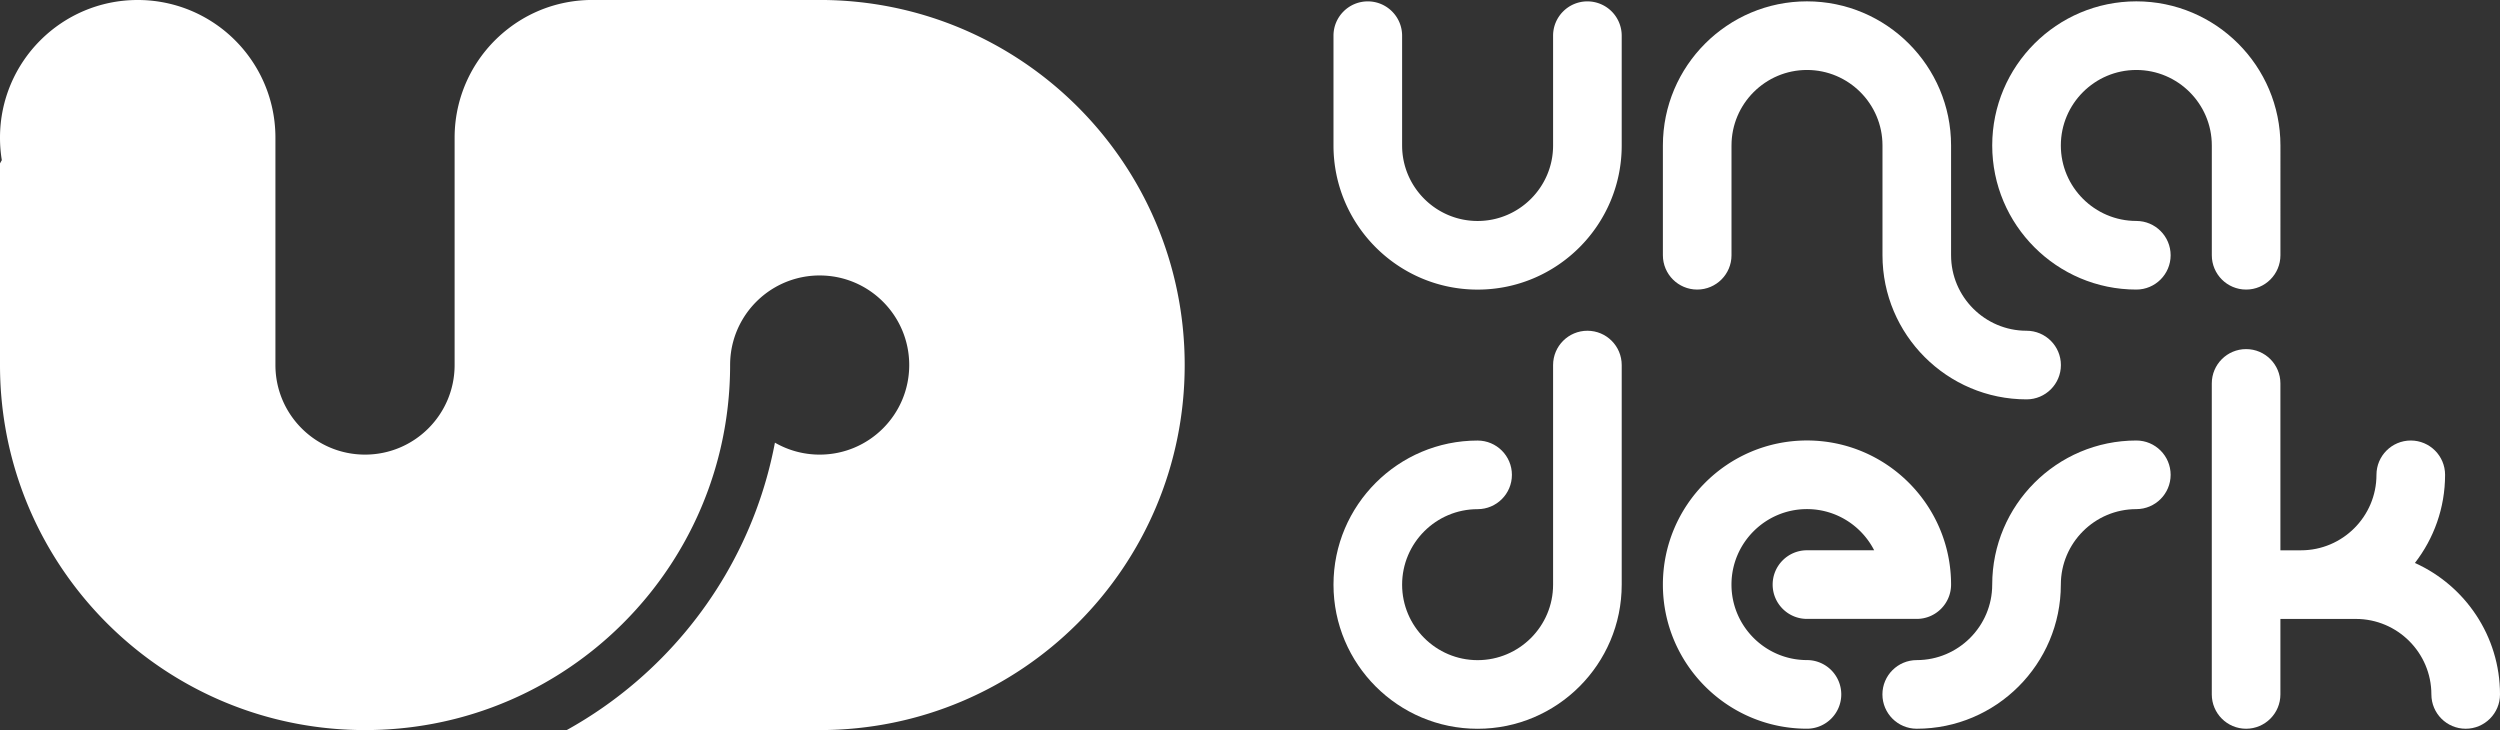
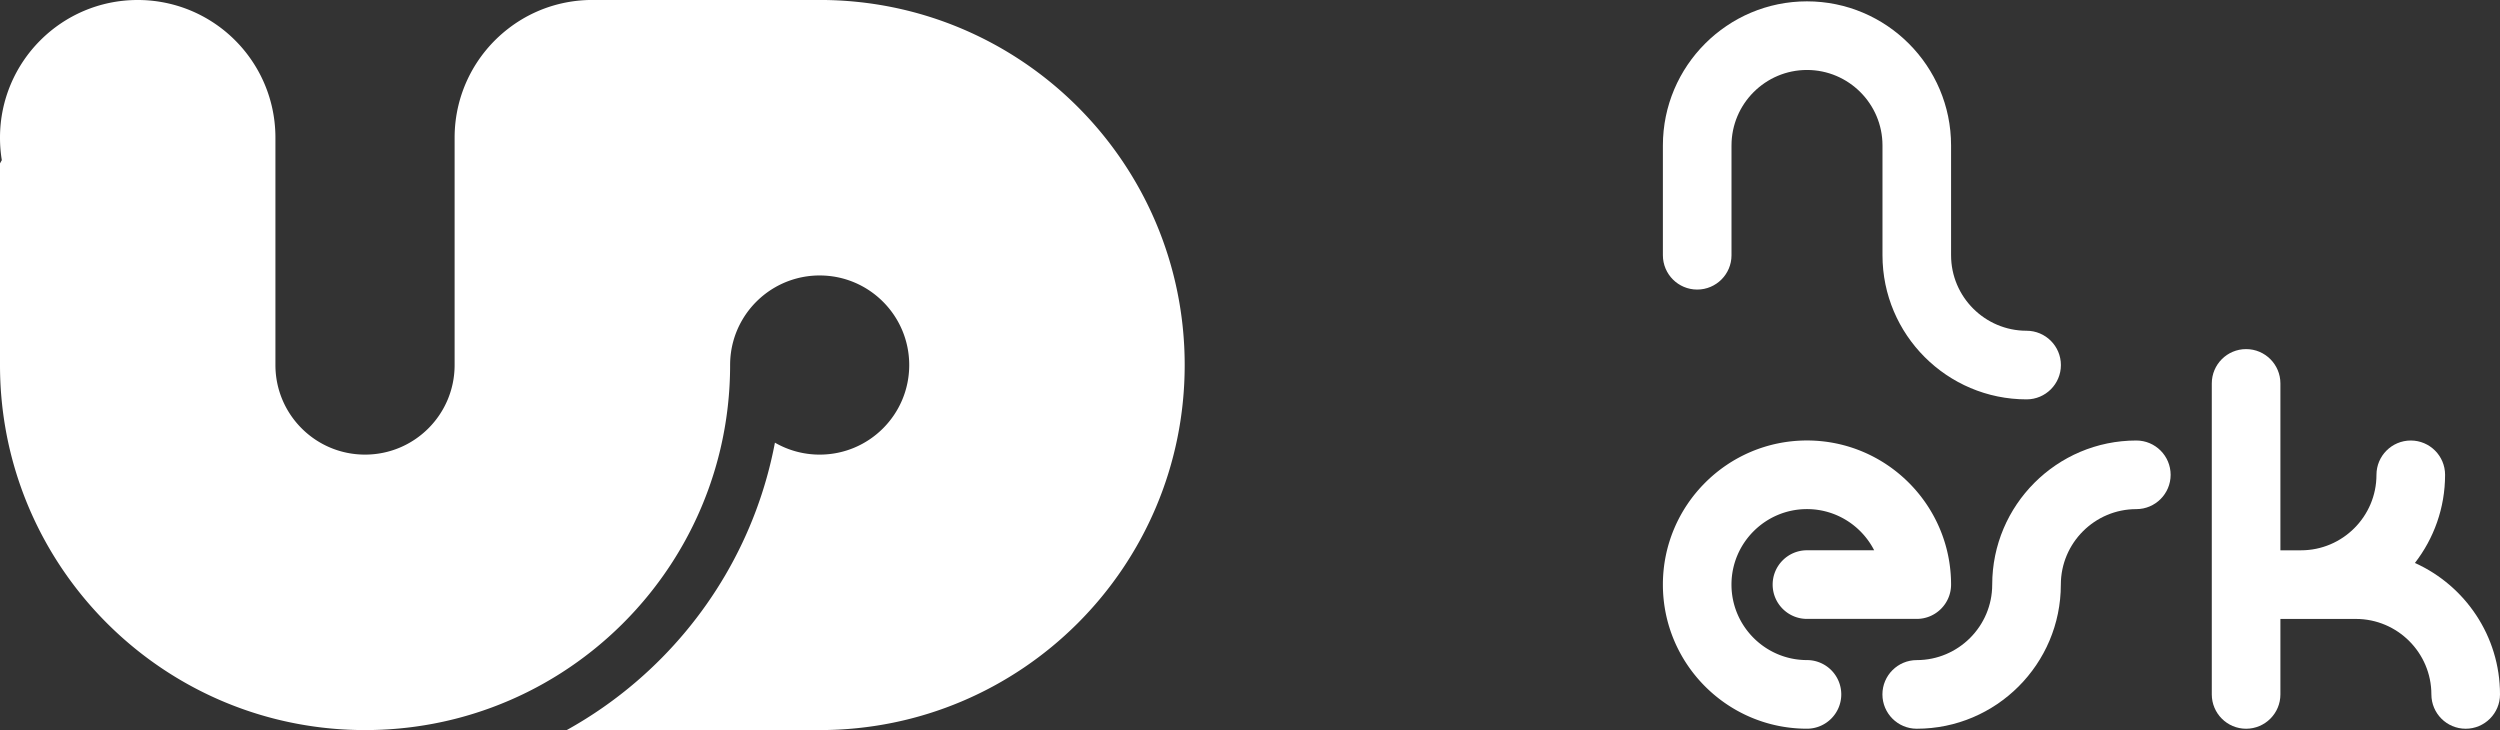
<svg xmlns="http://www.w3.org/2000/svg" viewBox="0 0 687.84 200.87">
  <rect x="0" y="0" width="687.84" height="200.87" fill="#333333" stroke="none" />
  <linearGradient id="A" gradientUnits="userSpaceOnUse" x1="15.416" y1="40.024" x2="675.072" y2="40.024">
    <stop offset="0" stop-color="#fff" />
  </linearGradient>
-   <path d="M436.75.38c-5.21 0-9.44 4.23-9.44 9.44v30.21c0 11.45-9.32 20.77-20.77 20.77s-20.77-9.32-20.77-20.77V9.82c0-5.21-4.23-9.44-9.44-9.44s-9.44 4.23-9.44 9.44v30.21c0 21.86 17.78 39.65 39.65 39.65s39.65-17.78 39.65-39.65V9.82a9.44 9.44 0 0 0-9.44-9.44z" fill="url(#A)" />
-   <path d="M587.78 79.67c5.21 0 9.44-4.23 9.44-9.44s-4.23-9.44-9.44-9.44c-11.45 0-20.77-9.32-20.77-20.77s9.32-20.77 20.77-20.77 20.77 9.32 20.77 20.77v30.21c0 5.21 4.23 9.44 9.44 9.44s9.44-4.23 9.44-9.44V40.02c0-21.86-17.78-39.65-39.65-39.65s-39.65 17.78-39.65 39.65 17.79 39.65 39.65 39.65z" fill="url(#A)" />
  <linearGradient id="B" gradientUnits="userSpaceOnUse" x1="15.416" y1="160.847" x2="675.072" y2="160.847">
    <stop offset="0" stop-color="#fff" />
  </linearGradient>
  <path d="M587.78 121.2c-21.86 0-39.65 17.78-39.65 39.65 0 11.45-9.32 20.77-20.77 20.77-5.21 0-9.44 4.23-9.44 9.44s4.23 9.44 9.44 9.44c21.86 0 39.65-17.78 39.65-39.65 0-11.45 9.32-20.77 20.77-20.77 5.21 0 9.44-4.23 9.44-9.44s-4.23-9.44-9.44-9.44z" fill="url(#B)" />
  <linearGradient id="C" gradientUnits="userSpaceOnUse" x1="15.416" y1="145.744" x2="675.072" y2="145.744">
    <stop offset="0" stop-color="#fff" />
  </linearGradient>
-   <path d="M436.75 91c-5.21 0-9.44 4.23-9.44 9.44v30.21 30.21c0 11.45-9.32 20.77-20.77 20.77s-20.77-9.32-20.77-20.77 9.32-20.77 20.77-20.77c5.21 0 9.44-4.23 9.44-9.44s-4.23-9.44-9.44-9.44c-21.86 0-39.65 17.78-39.65 39.65s17.78 39.65 39.65 39.65 39.65-17.78 39.65-39.65v-30.21-30.21c0-5.22-4.22-9.44-9.44-9.44z" fill="url(#C)" />
  <linearGradient id="D" gradientUnits="userSpaceOnUse" x1="15.416" y1="55.127" x2="675.072" y2="55.127">
    <stop offset="0" stop-color="#fff" />
  </linearGradient>
  <path d="M557.58 91c-11.45 0-20.77-9.32-20.77-20.77V40.02c0-21.86-17.78-39.65-39.65-39.65-21.86 0-39.64 17.78-39.64 39.65v30.21c0 5.21 4.23 9.44 9.44 9.44s9.44-4.23 9.44-9.44V40.02c0-11.45 9.32-20.77 20.77-20.77s20.77 9.32 20.77 20.77v30.21c0 21.86 17.78 39.65 39.65 39.65 5.21 0 9.44-4.23 9.44-9.44S562.79 91 557.58 91z" fill="url(#D)" />
  <path d="M497.16 181.61c-11.45 0-20.77-9.32-20.77-20.77s9.32-20.77 20.77-20.77c8.05 0 15.05 4.61 18.49 11.33h-18.49c-5.21 0-9.44 4.23-9.44 9.44s4.23 9.44 9.44 9.44h30.21c5.21 0 9.44-4.23 9.44-9.44 0-21.86-17.78-39.65-39.65-39.65-21.86 0-39.64 17.78-39.64 39.65s17.78 39.65 39.64 39.65c5.21 0 9.44-4.23 9.44-9.44a9.44 9.44 0 0 0-9.44-9.44z" fill="url(#B)" />
  <linearGradient id="E" gradientUnits="userSpaceOnUse" x1="15.416" y1="148.268" x2="675.072" y2="148.268">
    <stop offset="0" stop-color="#fff" />
  </linearGradient>
  <path d="M664.43 154.89c5.2-6.71 8.3-15.12 8.3-24.25 0-5.21-4.23-9.44-9.44-9.44s-9.44 4.23-9.44 9.44c0 11.45-9.32 20.77-20.77 20.77h-5.66v-45.92c0-5.21-4.23-9.44-9.44-9.44s-9.44 4.23-9.44 9.44v85.57c0 5.21 4.23 9.44 9.44 9.44s9.44-4.23 9.44-9.44v-20.77h20.77c11.45 0 20.77 9.32 20.77 20.77 0 5.21 4.23 9.44 9.44 9.44s9.44-4.23 9.44-9.44c0-16.08-9.62-29.96-23.41-36.17z" fill="url(#E)" />
  <linearGradient id="F" gradientUnits="userSpaceOnUse" x1="15.416" y1="100.436" x2="675.072" y2="100.436">
    <stop offset="0" stop-color="#fff" />
  </linearGradient>
  <path d="M325.95 100.44c0 55.47-44.96 100.43-100.43 100.43h-69.6c6.91-3.83 13.38-8.35 19.32-13.47 19.32-16.63 33.05-39.58 37.97-65.61a24.56 24.56 0 0 0 12.31 3.29c13.61 0 24.64-11.03 24.64-24.64s-11.03-24.65-24.64-24.65a24.56 24.56 0 0 0-12.31 3.29c-7.37 4.26-12.33 12.22-12.33 21.35 0 31.82-14.8 60.19-37.9 78.59-10.99 8.76-23.85 15.26-37.89 18.8-7.89 1.99-16.14 3.05-24.65 3.05s-16.76-1.06-24.65-3.05C32.24 186.84 0 147.4 0 100.44V44.95l.5-.89c-.33-2.01-.5-4.07-.5-6.17C0 16.97 16.96 0 37.89 0a37.84 37.84 0 0 1 6.16.5c6.37 1.04 12.21 3.67 17.1 7.47 8.91 6.94 14.63 17.76 14.63 29.92v62.55c0 13.61 11.04 24.64 24.65 24.64s24.65-11.03 24.65-24.64V37.89c0-12.16 5.73-22.99 14.64-29.92 4.88-3.81 10.72-6.44 17.09-7.48 2.01-.33 4.07-.5 6.16-.5h62.55c55.46.01 100.43 44.97 100.43 100.45z" fill="url(#F)" />
</svg>